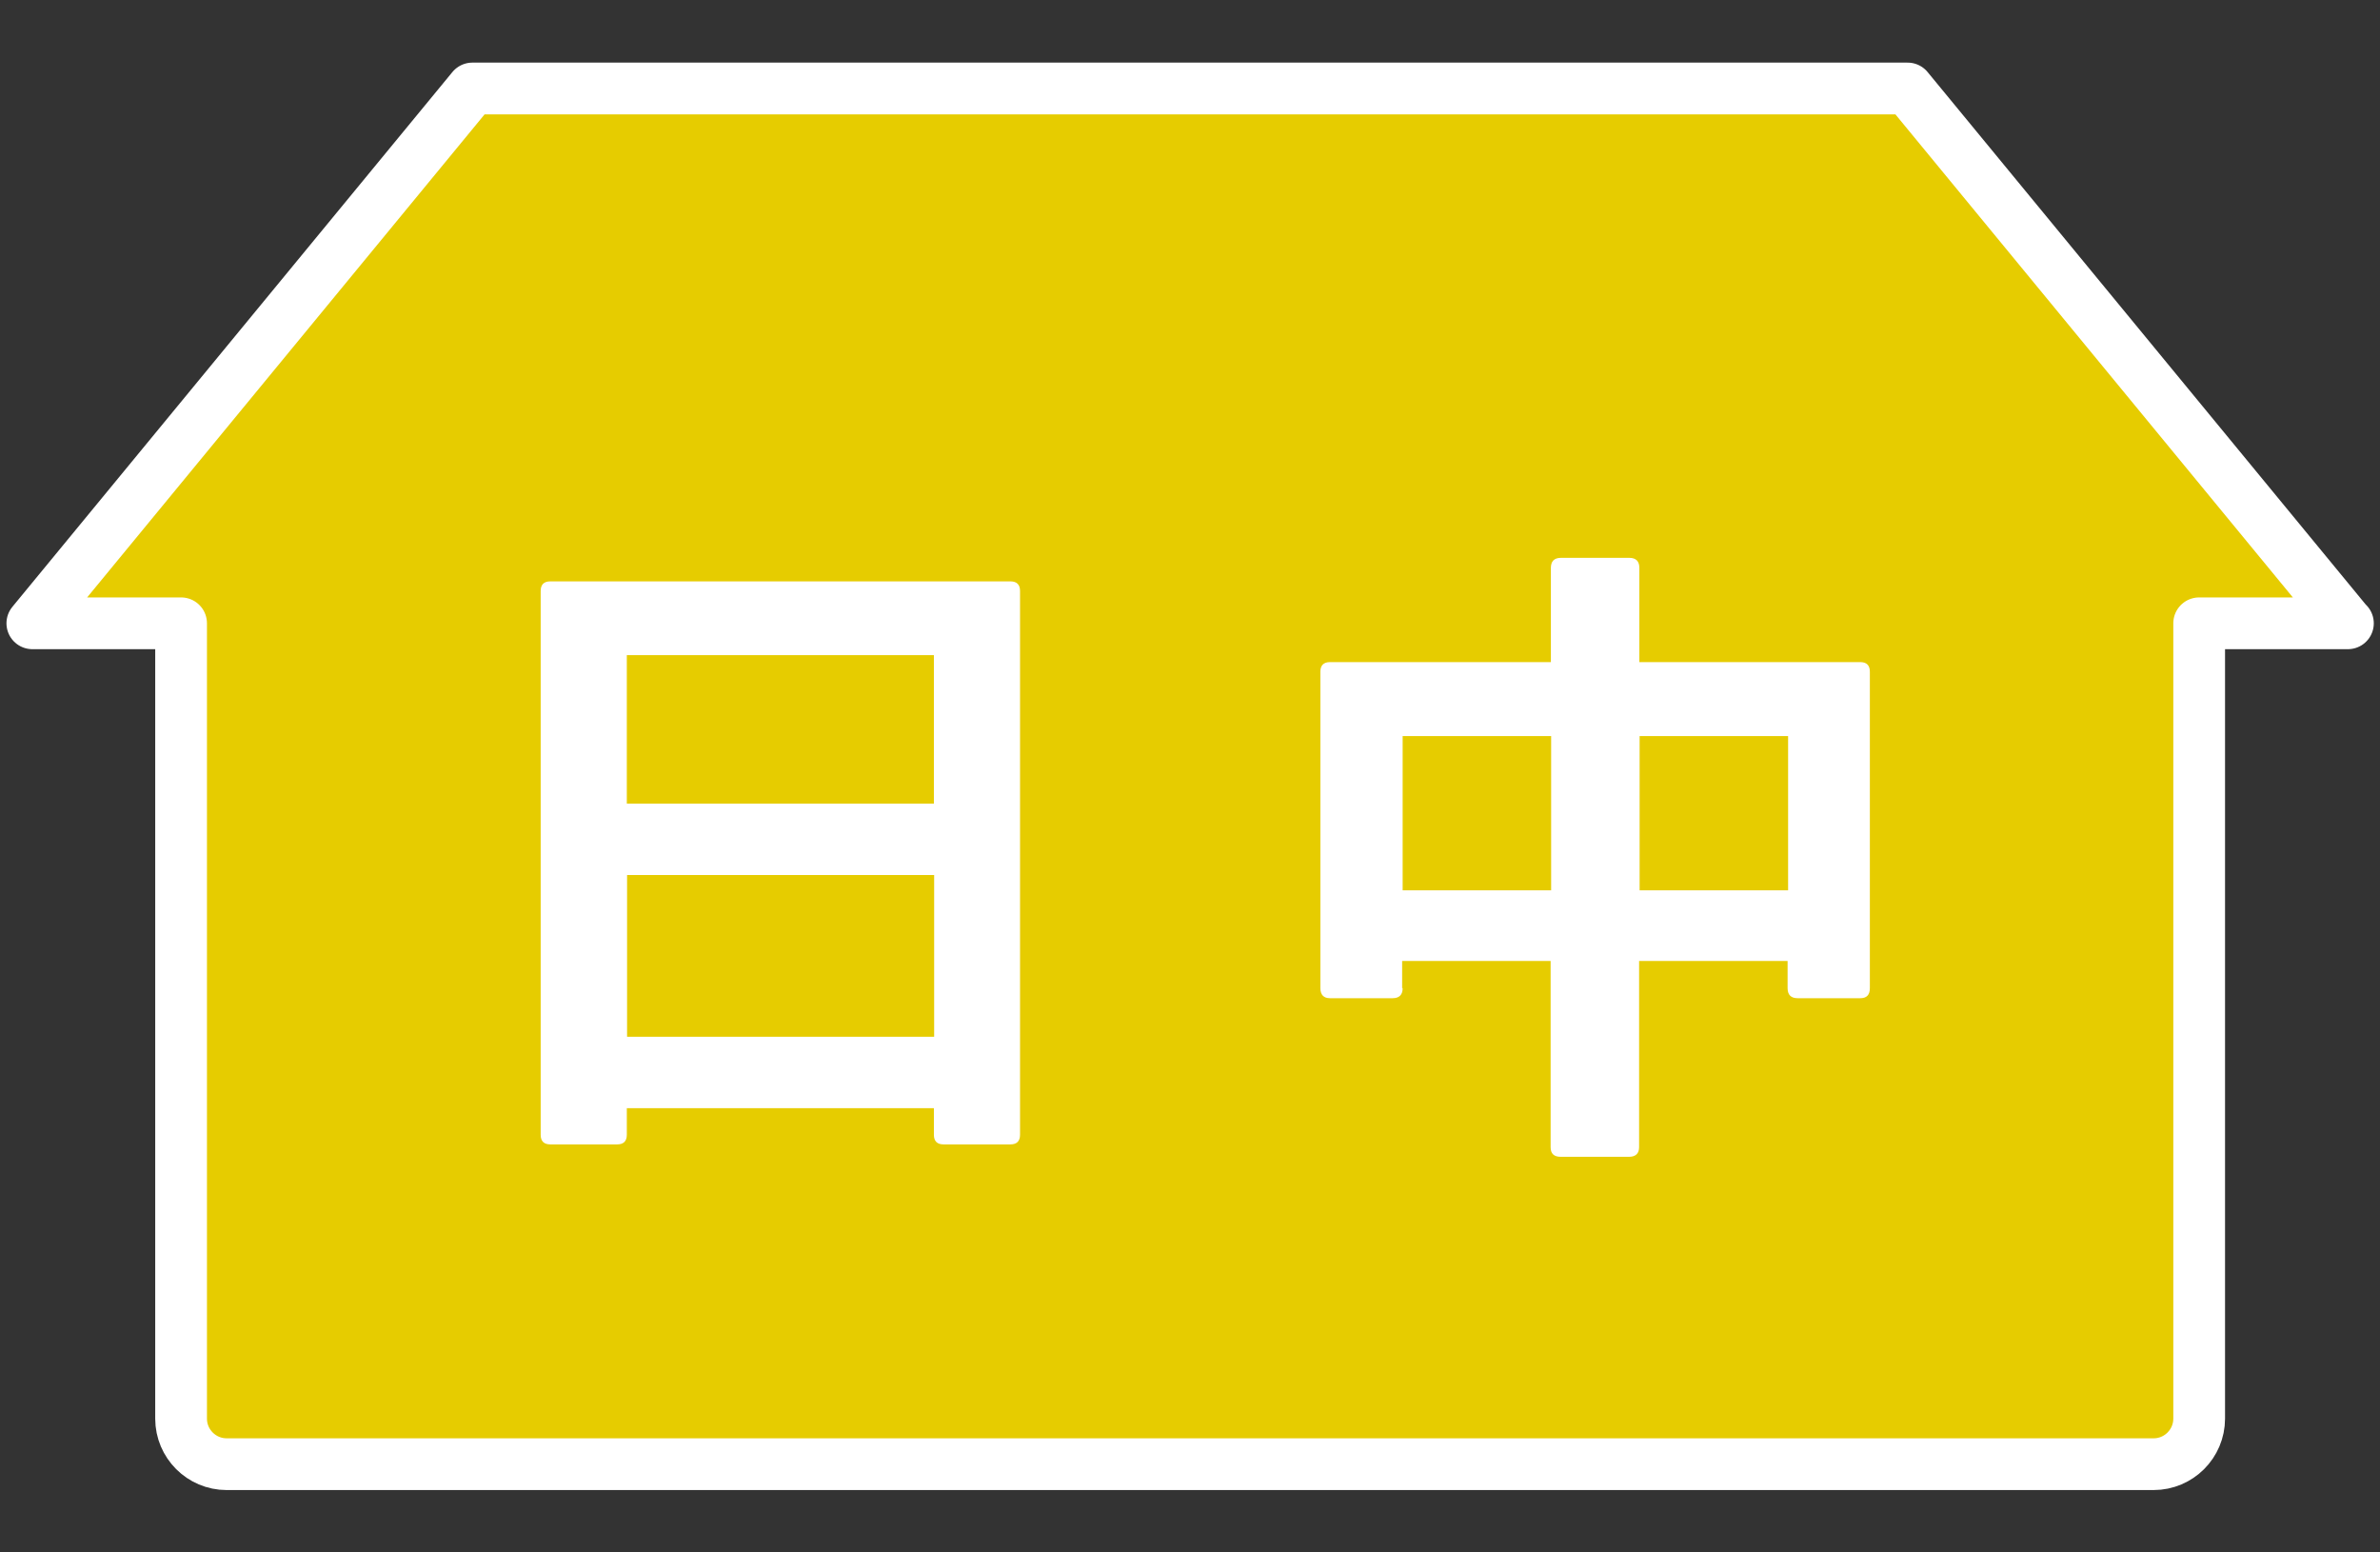
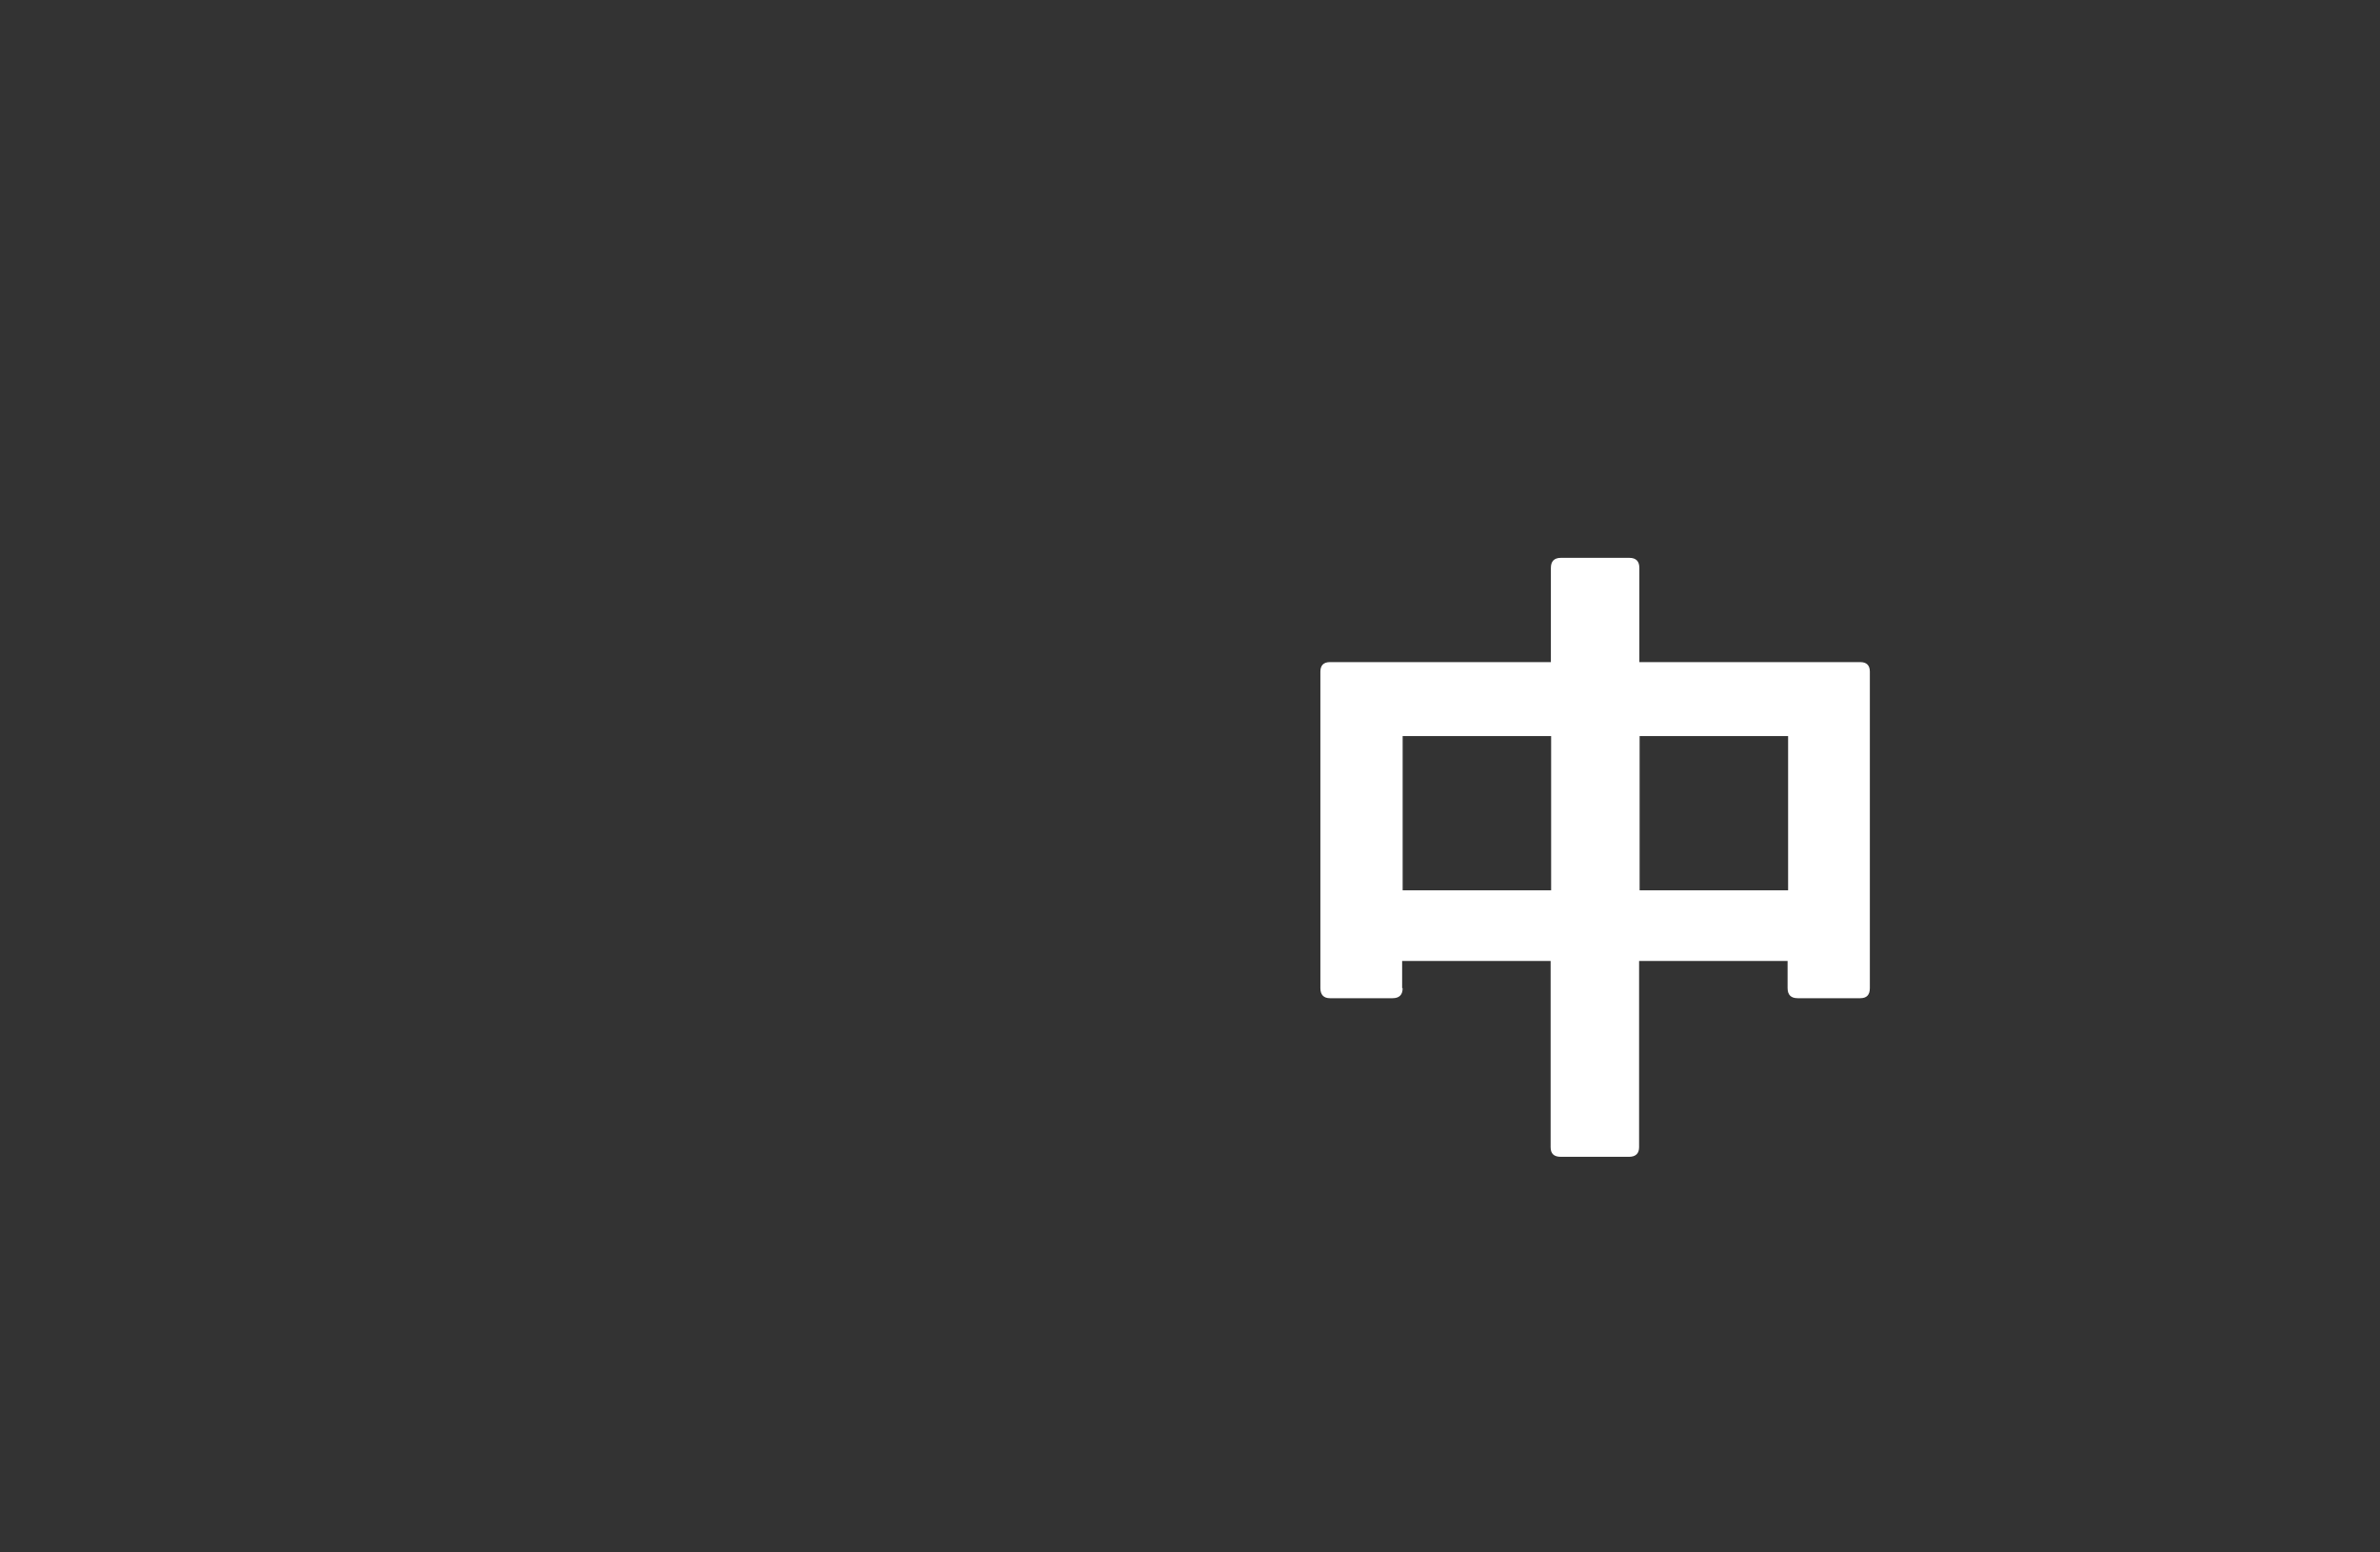
<svg xmlns="http://www.w3.org/2000/svg" id="_レイヤー_1" data-name="レイヤー 1" viewBox="0 0 92 60">
  <rect x="0" y="0" width="92" height="60" fill="#333333" stroke="none" />
  <defs>
    <style>
      .cls-1 {
        fill: #fff;
      }

      .cls-2 {
        fill: #e6cc00;
        stroke: #fff;
        stroke-linecap: round;
        stroke-linejoin: round;
        stroke-width: 2px;
      }
    </style>
  </defs>
-   <path class="cls-2" d="M90.75,24.09L73.74,3.42H18.26L1.25,24.09h5.75v30.74c0,.97.79,1.76,1.76,1.76h74.49c.97,0,1.76-.79,1.76-1.76v-30.74h5.75Z" />
  <g>
-     <path class="cls-1" d="M39.06,22.47c.24,0,.37.12.37.37v21.02c0,.24-.12.37-.37.37h-2.59c-.24,0-.37-.12-.37-.37v-1.03h-11.87v1.03c0,.24-.12.37-.37.37h-2.59c-.24,0-.37-.12-.37-.37v-21.02c0-.24.12-.37.37-.37h17.77ZM36.1,31.06v-5.74h-11.87v5.74h11.87ZM24.24,40.07h11.87v-6.25h-11.87v6.25Z" />
    <path class="cls-1" d="M54.22,38.19c0,.26-.13.39-.39.39h-2.42c-.24,0-.37-.13-.37-.39v-12.23c0-.24.12-.37.37-.37h8.54v-3.64c0-.26.13-.39.39-.39h2.64c.26,0,.39.13.39.39v3.64h8.54c.24,0,.37.12.37.37v12.23c0,.26-.12.39-.37.39h-2.42c-.26,0-.39-.13-.39-.39v-1.05h-5.74v7.2c0,.24-.13.37-.39.37h-2.64c-.26,0-.39-.12-.39-.37v-7.2h-5.74v1.05ZM59.96,34.41v-5.96h-5.74v5.96h5.74ZM69.12,28.45h-5.74v5.96h5.74v-5.96Z" />
  </g>
</svg>